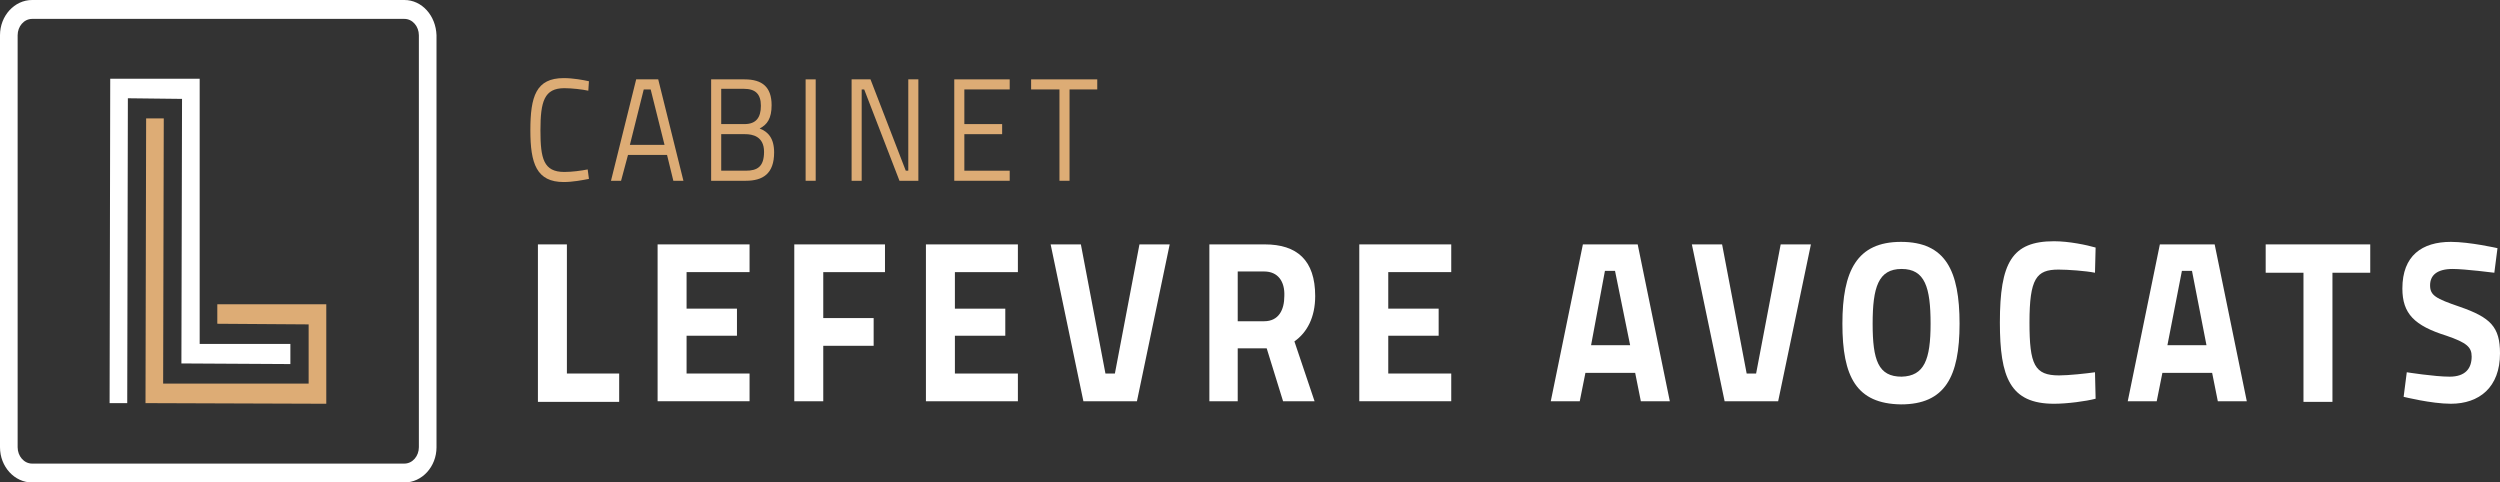
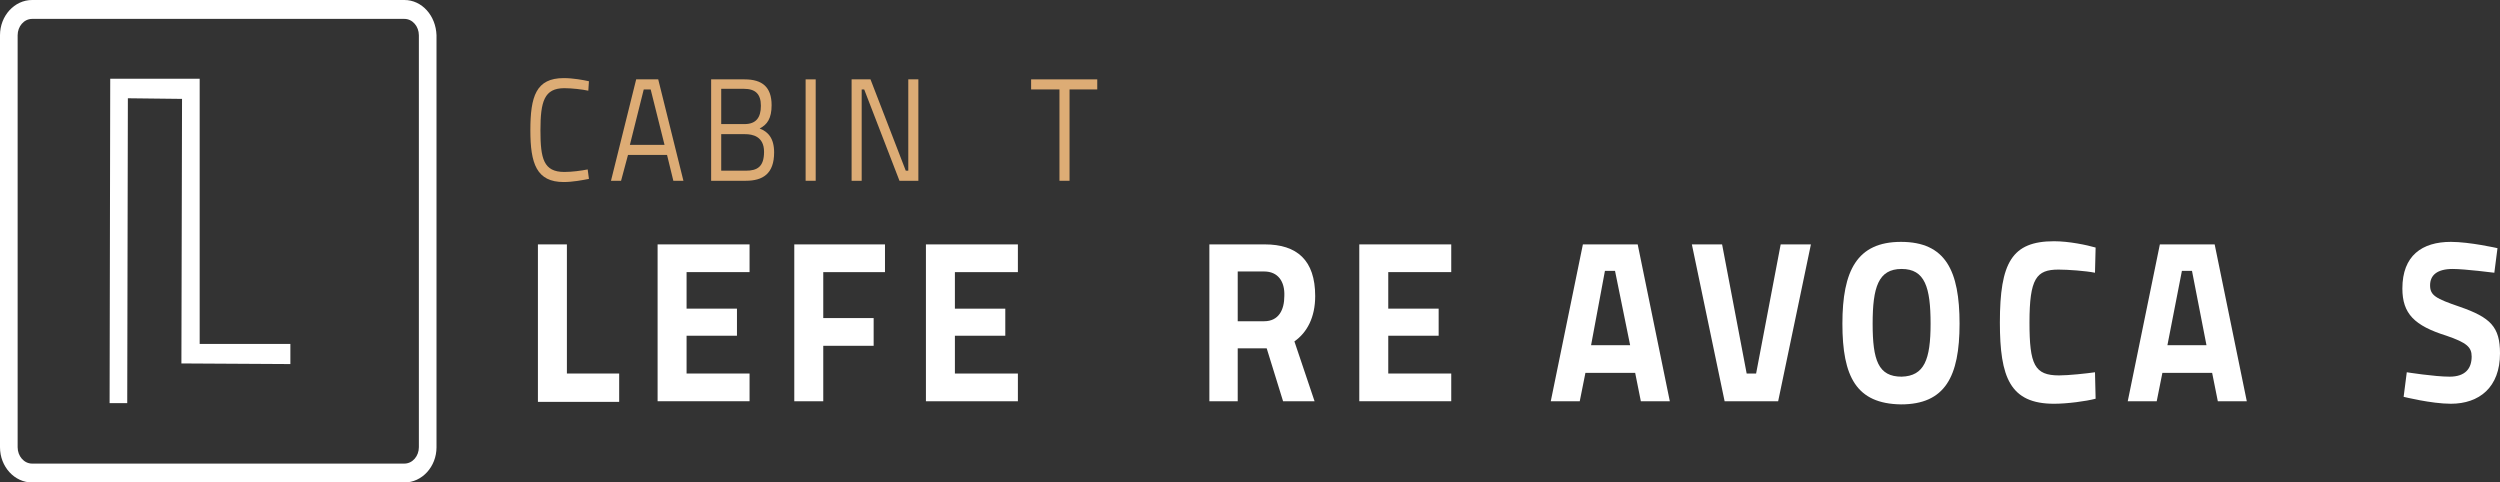
<svg xmlns="http://www.w3.org/2000/svg" version="1.1" id="Calque_1" x="0px" y="0px" viewBox="0 0 396.9 76.6" style="enable-background:new 0 0 396.9 76.6;" xml:space="preserve">
  <rect x="0" y="0" width="396.9" height="76.6" fill="#333333" stroke="none" />
  <style type="text/css">
	.st0{fill:#DDAC75;}
	.st1{fill:#FFFFFF;}
</style>
  <g>
    <g>
      <path class="st0" d="M93.5,28.4c-1,0.2-2.6,0.5-4,0.5c-4.3,0-5.3-2.9-5.3-8.2c0-5.4,0.9-8.3,5.3-8.3c1.5,0,3.1,0.3,4,0.5l-0.1,1.5    c-0.9-0.2-2.6-0.4-3.8-0.4c-3.2,0-3.8,2.1-3.8,6.7c0,4.5,0.5,6.6,3.8,6.6c1.2,0,2.7-0.2,3.7-0.4L93.5,28.4z" />
      <path class="st0" d="M101,12.6h3.5l4,16.1h-1.6l-1-4.1h-6.2l-1.1,4.1H97L101,12.6z M100,23h5.5l-2.2-8.8h-1.1L100,23z" />
      <path class="st0" d="M118.2,12.6c2.8,0,4.3,1.2,4.3,4.1c0,2.1-0.7,3.1-1.9,3.7c1.3,0.5,2.3,1.5,2.3,3.8c0,3.4-1.8,4.5-4.5,4.5    h-5.5V12.6H118.2z M114.5,14.2v5.5h3.7c1.8,0,2.6-1,2.6-2.9c0-1.9-0.9-2.7-2.7-2.7H114.5z M114.5,21.3v5.8h3.9    c1.8,0,2.9-0.6,2.9-3c0-2.5-1.9-2.8-3-2.8H114.5z" />
      <path class="st0" d="M127.9,12.6h1.6v16.1h-1.6V12.6z" />
      <path class="st0" d="M135.2,12.6h3l5.6,14.5h0.4V12.6h1.6v16.1h-3l-5.6-14.5h-0.4v14.5h-1.6V12.6z" />
-       <path class="st0" d="M151.5,12.6h8.8v1.6h-7.2v5.5h6v1.6h-6v5.8h7.2v1.6h-8.8V12.6z" />
      <path class="st0" d="M163.7,12.6h10.5v1.6h-4.4v14.5h-1.6V14.2h-4.5V12.6z" />
      <path class="st1" d="M85.4,63.7V38.8H90v20.5h8.3v4.5H85.4z" />
      <path class="st1" d="M104.4,38.8H119v4.4h-10V49h8v4.3h-8v6h10v4.4h-14.6V38.8z" />
      <path class="st1" d="M126.1,38.8h14.4v4.4h-9.8v7.3h8v4.4h-8v8.8h-4.6V38.8z" />
      <path class="st1" d="M147,38.8h14.6v4.4h-10V49h8v4.3h-8v6h10v4.4H147V38.8z" />
-       <path class="st1" d="M185.7,38.8l-5.2,24.9H172l-5.2-24.9h4.8l3.9,20.5h1.5l3.9-20.5H185.7z" />
      <path class="st1" d="M196.5,55.3v8.4H192V38.8h8.8c5.1,0,8,2.5,8,8.2c0,3.4-1.3,5.8-3.3,7.2l3.2,9.5h-5l-2.6-8.4H196.5z     M200.7,43.1h-4.2V51h4.2c2.3,0,3.2-1.8,3.2-4C204,44.7,202.9,43.1,200.7,43.1z" />
      <path class="st1" d="M215.8,38.8h14.6v4.4h-10V49h8v4.3h-8v6h10v4.4h-14.6V38.8z" />
      <path class="st1" d="M251.3,38.8h8.7l5.1,24.9h-4.6l-0.9-4.5h-7.9l-0.9,4.5h-4.6L251.3,38.8z M252.6,54.8h6.2L256.4,43h-1.6    L252.6,54.8z" />
      <path class="st1" d="M287.5,38.8l-5.2,24.9h-8.5l-5.2-24.9h4.8l3.9,20.5h1.5l3.9-20.5H287.5z" />
      <path class="st1" d="M292.5,51.4c0-8.4,2.3-13,9.3-13c7.1,0,9.3,4.6,9.3,13c0,8.4-2.3,12.8-9.3,12.8    C294.7,64.1,292.5,59.8,292.5,51.4z M306.5,51.4c0-5.8-0.9-8.7-4.6-8.7c-3.7,0-4.6,2.9-4.6,8.7c0,5.8,0.9,8.4,4.6,8.4    C305.5,59.7,306.5,57.1,306.5,51.4z" />
      <path class="st1" d="M332.7,63.3c-1.5,0.4-4.5,0.8-6.6,0.8c-7,0-8.6-4.2-8.6-12.9c0-9.5,1.9-12.9,8.6-12.9c2.4,0,5.2,0.6,6.6,1    l-0.1,4c-1.5-0.3-4.3-0.5-5.8-0.5c-3.5,0-4.6,1.4-4.6,8.4c0,6.7,0.8,8.4,4.7,8.4c1.5,0,4.3-0.3,5.7-0.5L332.7,63.3z" />
      <path class="st1" d="M342.9,38.8h8.7l5.1,24.9h-4.6l-0.9-4.5h-7.9l-0.9,4.5h-4.6L342.9,38.8z M344.1,54.8h6.2L348,43h-1.6    L344.1,54.8z" />
-       <path class="st1" d="M359.7,38.8h16.6v4.5h-6v20.5h-4.6V43.3h-6V38.8z" />
      <path class="st1" d="M396,43.3c0,0-4.7-0.6-6.6-0.6c-2.5,0-3.6,1-3.6,2.6c0,1.6,0.9,2.1,4.7,3.4c4.9,1.7,6.4,3.2,6.4,7.4    c0,5.4-3.3,8-7.8,8c-3.1,0-7.5-1.1-7.5-1.1l0.5-3.9c0,0,4.4,0.7,6.8,0.7c2.5,0,3.5-1.3,3.5-3.2c0-1.5-0.8-2.2-4-3.3    c-5.1-1.6-7-3.5-7-7.5c0-5.2,3.1-7.4,7.7-7.4c3,0,7.4,1,7.4,1L396,43.3z" />
    </g>
    <path class="st1" d="M64.2,3c1.3,0,2.3,1.2,2.3,2.6V71c0,1.4-1,2.6-2.3,2.6H5.1c-1.3,0-2.3-1.2-2.3-2.6V5.6c0-1.4,1-2.6,2.3-2.6   H64.2 M64.2,0H5.1C2.3,0,0,2.5,0,5.6V71c0,3.1,2.3,5.6,5.1,5.6h59.1c2.8,0,5.1-2.5,5.1-5.6V5.6C69.2,2.5,67,0,64.2,0L64.2,0z" />
    <g>
      <polygon class="st1" points="20.3,15.6 28.9,15.7 28.8,57.7 46.1,57.8 46.1,54.6 31.7,54.6 31.7,12.5 17.5,12.5 17.4,64 20.2,64     20.3,15.6   " />
-       <polygon class="st0" points="23.1,64 51.8,64.1 51.8,48.3 34.5,48.3 34.5,51.4 49,51.5 49,60.9 25.9,60.9 26,18.8 23.2,18.8     23.1,64   " />
    </g>
  </g>
</svg>